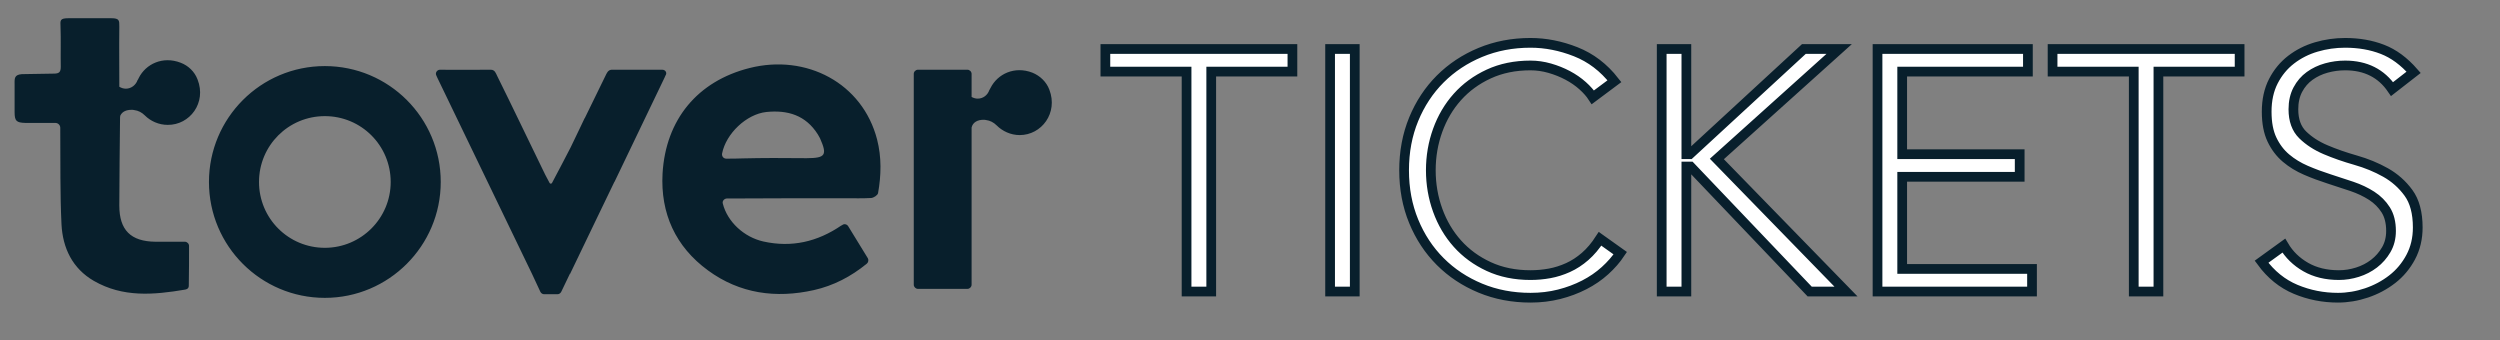
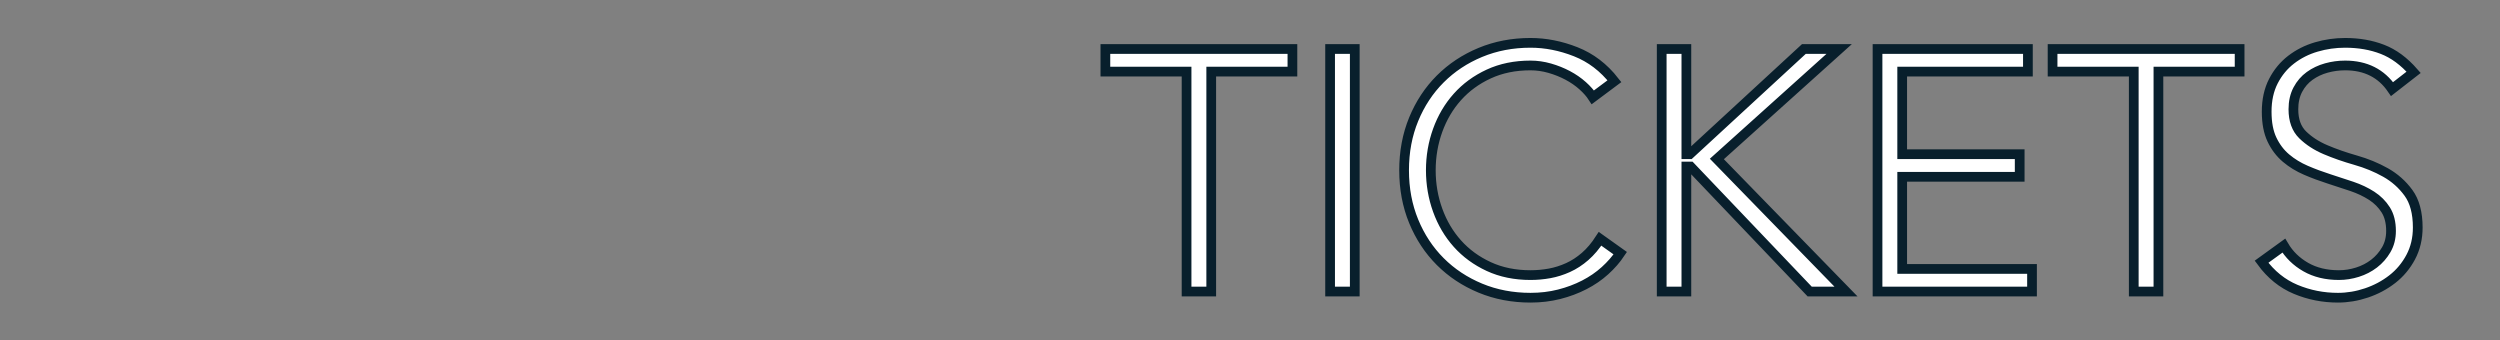
<svg xmlns="http://www.w3.org/2000/svg" width="1029px" height="140px" viewBox="0 0 1029 140" version="1.1">
  <rect x="0" y="0" width="1029" height="140" fill="#808080" stroke="none" />
  <title>Artboard</title>
  <g id="Artboard" stroke="none" stroke-width="1" fill="none" fill-rule="evenodd">
    <g id="ToverView" transform="translate(6, 7.499)" fill="#081F2C" fill-rule="nonzero">
-       <path d="M127.708,19.7 C154.008,19.7 175.408,41 175.408,67.4 C175.408,93.7 154.008,115.1 127.708,115.1 C101.408,115.1 80.008,93.8 80.008,67.4 C80.008,41.1 101.308,19.7 127.708,19.7 Z M196.008,21.2 C197.708,21.2 198.108,22.7 198.608,23.7 C205.308,37.2 211.808,50.9 218.408,64.4 C218.908,65.4 219.408,66.3 220.208,67.8 C220.408,68.2 221.008,68.2 221.208,67.8 C223.908,62.6 226.508,57.9 228.908,53.1 C230.108,50.5 231.408,48 232.608,45.4 C233.308,44 233.908,42.6 234.608,41.2 L234.608,41.2 L234.708,41.1 C237.508,35.4 240.408,29.5 243.208,23.7 C243.708,22.7 244.208,21.3 245.708,21.2 L245.708,21.2 L266.608,21.2 C267.908,21.2 268.708,22.5 267.908,23.6 C267.808,23.9 267.608,24.2 267.508,24.5 C260.608,38.8 253.808,53.1 246.908,67.4 L246.908,67.4 L246.908,67.3 C244.608,72.1 242.308,76.8 240.008,81.6 L240.008,81.6 L228.608,105.3 L228.608,105.1 C228.208,105.9 227.908,106.6 227.508,107.4 L227.508,107.4 L225.008,112.6 C224.708,113.2 224.108,113.6 223.508,113.6 L223.508,113.6 L217.908,113.6 C217.308,113.6 216.708,113.2 216.408,112.6 L216.408,112.6 L213.008,105.3 C200.008,78.4 187.008,51.4 174.008,24.5 C173.908,24.2 173.708,23.9 173.608,23.6 C173.008,22.5 173.908,21.2 175.108,21.2 C176.809,21.222 178.678,21.234 180.578,21.24 L181.802,21.243 C182.21,21.244 182.619,21.244 183.026,21.244 L184.646,21.244 C189.735,21.24 194.338,21.206 195.738,21.2 L196.008,21.2 Z M302.508,20.5 C325.908,14.6 349.008,26.7 355.008,49.9 C356.908,57.3 356.708,64.7 355.408,72 C355.208,72.9 353.608,73.9 352.608,74 C349.108,74.2 345.608,74.1 342.108,74.1 C326.108,74.1 310.108,74.1 294.108,74.2 L294.108,74.2 L293.108,74.2 C292.008,74.3 291.208,75.3 291.508,76.3 C293.408,83.8 300.208,90.1 308.208,91.9 C319.908,94.5 330.508,92 340.308,85.3 C340.508,85.3 340.608,85.2 340.708,85.1 C341.508,84.5 342.608,84.8 343.108,85.6 C345.808,90 348.408,94.3 351.208,98.8 C351.608,99.5 351.408,100.5 350.808,101 C344.208,106.4 337.008,110.1 329.008,111.9 C313.408,115.4 298.508,113.4 285.408,103.8 C272.008,94 265.808,80.3 266.708,63.9 C268.008,41.7 281.108,25.9 302.508,20.5 Z M39.808,0 C43.208,0 43.108,1 43.108,3.4 C43.077,4.815 43.065,7.178 43.064,9.933 L43.064,11.521 C43.065,12.962 43.068,14.476 43.072,15.994 L43.075,17.131 C43.087,21.107 43.104,24.985 43.107,27.515 L43.108,28.2 C43.908,28.7 44.808,29 45.808,29 C48.008,29 49.908,27.5 50.608,25.5 C50.808,25.3 50.908,25 51.108,24.6 C54.008,18.8 61.008,15.5 68.308,18.3 C71.508,19.5 74.108,22 75.308,25.2 C79.108,34.8 72.108,44 63.008,43.9 C59.408,43.9 56.008,42.4 53.608,40 C52.408,38.8 50.908,38 49.208,37.8 C48.808,37.7 48.508,37.7 48.208,37.7 C46.008,37.7 44.308,38.4 43.508,40.1 C43.408,40.5 43.408,40.9 43.408,41.3 C43.308,52.6 43.108,65.8 43.108,77.1 C43.108,87.2 47.808,91.9 58.008,92 L58.008,92 L70.108,92 C71.008,92 71.808,92.8 71.808,93.7 C71.808,99.2 71.808,104.4 71.708,110 C71.708,110.5 71.708,111.4 70.208,111.7 C57.208,113.9 44.608,115 32.608,108.1 C23.808,103 19.808,94.6 19.308,84.8 C18.708,72.2 18.908,59.6 18.808,47 L18.808,47 L18.808,45.1 C18.808,44 17.908,43.1 16.808,43.1 L16.808,43.1 L4.508,43.1 C0.708,43 0.008,42.3 0.008,38.6 L0.008,38.6 L0.007,27.336 C0.006,27.066 0.002,26.805 0,26.555 L0,26.116 C0.022,24.124 0.42,22.918 4.208,23 C6.608,23 9.708,22.9 16.208,22.8 C18.408,22.8 19.008,22.1 19.008,20 C18.908,14.5 19.108,8.9 18.908,3.4 C18.808,0.9 18.608,0 22.208,0 L22.208,0 L39.808,0 Z M392.208,21.2 C393.108,21.2 393.908,22 393.908,22.9 L393.908,22.9 L393.908,32.4 C394.608,32.8 395.508,33.1 396.408,33.1 C398.708,33.1 400.508,31.6 401.208,29.6 C401.308,29.4 401.508,29.1 401.708,28.7 C404.608,22.9 411.608,19.6 418.908,22.4 C422.108,23.7 424.708,26.2 425.908,29.4 C429.608,39 422.708,48.1 413.708,48.1 C410.008,48.1 406.608,46.5 404.208,44.1 C403.008,42.9 401.508,42.1 399.808,41.9 C399.408,41.8 399.108,41.8 398.808,41.8 C396.408,41.8 394.408,42.8 393.908,45 L393.908,45 L393.908,109.7 C393.908,110.6 393.108,111.4 392.208,111.4 L392.208,111.4 L371.808,111.4 C370.908,111.4 370.108,110.6 370.108,109.7 L370.108,109.7 L370.108,22.9 C370.108,22 370.908,21.2 371.808,21.2 L371.808,21.2 L392.208,21.2 Z M127.708,40.3 C112.708,40.3 100.608,52.4 100.608,67.4 C100.608,82.4 112.708,94.5 127.708,94.5 C142.608,94.5 154.808,82.4 154.808,67.4 C154.808,52.4 142.708,40.3 127.708,40.3 Z M330.608,47.8 C325.608,39.9 318.208,37.7 309.408,38.6 C301.208,39.5 292.808,47.5 291.208,55.7 C291.008,56.8 291.808,57.8 292.908,57.8 C295.208,57.8 297.308,57.8 299.608,57.7 C307.908,57.5 316.308,57.5 324.608,57.6 C324.915,57.603 325.212,57.606 325.501,57.607 L326.067,57.606 C333.73,57.577 334.62,56.38 331.508,49.4 C331.208,48.9 330.908,48.3 330.608,47.8 Z" id="Tover" />
-     </g>
+       </g>
    <path d="M498.543,120 L498.543,29.478 L531.96,29.478 L531.96,20.172 L454.974,20.172 L454.974,29.478 L488.391,29.478 L488.391,120 L498.543,120 Z M557.622,120 L557.622,20.172 L547.47,20.172 L547.47,120 L557.622,120 Z M629.955,122.538 C634.091,122.538 638.015,122.068 641.729,121.128 C645.442,120.188 648.896,118.895 652.092,117.251 C655.288,115.606 658.131,113.655 660.622,111.399 C663.114,109.143 665.205,106.746 666.897,104.208 L666.897,104.208 L658.578,98.286 C656.698,101.2 654.654,103.621 652.444,105.547 C650.236,107.475 647.885,109.002 645.394,110.13 C642.904,111.258 640.365,112.057 637.78,112.527 C635.196,112.997 632.587,113.232 629.955,113.232 C623.563,113.232 617.829,112.057 612.753,109.707 C607.677,107.357 603.376,104.208 599.851,100.26 C596.327,96.312 593.624,91.73 591.744,86.513 C589.864,81.296 588.924,75.82 588.924,70.086 C588.924,64.352 589.864,58.877 591.744,53.66 C593.624,48.443 596.327,43.86 599.851,39.912 C603.376,35.964 607.677,32.815 612.753,30.465 C617.829,28.115 623.563,26.94 629.955,26.94 C632.587,26.94 635.219,27.316 637.851,28.068 C640.483,28.82 642.951,29.807 645.254,31.029 C647.557,32.251 649.601,33.661 651.387,35.259 C653.173,36.857 654.583,38.455 655.617,40.053 L655.617,40.053 L664.5,33.426 C660.082,27.786 654.771,23.744 648.567,21.3 C642.363,18.856 636.159,17.634 629.955,17.634 C622.529,17.634 615.644,18.95 609.298,21.582 C602.953,24.214 597.455,27.857 592.802,32.51 C588.149,37.163 584.506,42.685 581.874,49.077 C579.242,55.469 577.926,62.472 577.926,70.086 C577.926,77.7 579.242,84.703 581.874,91.095 C584.506,97.487 588.149,103.01 592.802,107.662 C597.455,112.316 602.953,115.958 609.298,118.59 C615.644,121.222 622.529,122.538 629.955,122.538 Z M694.11,120 L694.11,68.535 L695.802,68.535 L744.87,120 L759.816,120 L706.659,65.433 L756.996,20.172 L742.473,20.172 L695.52,63.459 L694.11,63.459 L694.11,20.172 L683.958,20.172 L683.958,120 L694.11,120 Z M836.379,120 L836.379,110.694 L782.94,110.694 L782.94,72.765 L831.303,72.765 L831.303,63.459 L782.94,63.459 L782.94,29.478 L834.687,29.478 L834.687,20.172 L772.788,20.172 L772.788,120 L836.379,120 Z M888.408,120 L888.408,29.478 L921.825,29.478 L921.825,20.172 L844.839,20.172 L844.839,29.478 L878.256,29.478 L878.256,120 L888.408,120 Z M962.292,122.538 C966.24,122.538 970.164,121.88 974.066,120.564 C977.966,119.248 981.491,117.368 984.64,114.924 C987.789,112.48 990.327,109.448 992.255,105.829 C994.182,102.21 995.145,98.145 995.145,93.633 C995.145,87.617 993.876,82.87 991.338,79.392 C988.8,75.914 985.651,73.118 981.891,71.002 C978.131,68.888 974.019,67.195 969.553,65.927 C965.088,64.657 960.976,63.224 957.216,61.626 C953.456,60.028 950.307,57.983 947.769,55.492 C945.231,53.002 943.962,49.5 943.962,44.988 C943.962,41.886 944.573,39.184 945.795,36.88 C947.017,34.578 948.639,32.697 950.659,31.241 C952.681,29.784 954.96,28.703 957.498,27.997 C960.036,27.293 962.621,26.94 965.253,26.94 C973.713,26.94 980.152,30.183 984.57,36.669 L984.57,36.669 L993.453,29.76 C989.505,25.248 985.228,22.099 980.622,20.313 C976.016,18.527 970.893,17.634 965.253,17.634 C961.211,17.634 957.263,18.198 953.409,19.326 C949.555,20.454 946.101,22.193 943.045,24.543 C939.99,26.893 937.547,29.854 935.713,33.426 C933.88,36.998 932.964,41.181 932.964,45.975 C932.964,50.581 933.692,54.411 935.149,57.467 C936.606,60.522 938.534,63.059 940.931,65.081 C943.327,67.102 946.053,68.77 949.109,70.086 C952.163,71.402 955.312,72.577 958.556,73.611 C961.798,74.645 964.947,75.679 968.003,76.713 C971.058,77.747 973.784,79.04 976.181,80.591 C978.577,82.141 980.505,84.069 981.962,86.371 C983.418,88.674 984.147,91.565 984.147,95.043 C984.147,97.957 983.489,100.542 982.173,102.798 C980.857,105.054 979.188,106.957 977.168,108.508 C975.146,110.059 972.867,111.234 970.329,112.034 C967.791,112.832 965.253,113.232 962.715,113.232 C957.451,113.232 952.892,112.127 949.038,109.918 C945.184,107.71 942.176,104.772 940.014,101.106 L940.014,101.106 L930.849,107.733 C934.703,112.997 939.38,116.781 944.879,119.084 C950.378,121.386 956.182,122.538 962.292,122.538 Z" id="TICKETS" stroke="#081F2C" stroke-width="4" fill="#fff" fill-rule="nonzero" />
  </g>
</svg>